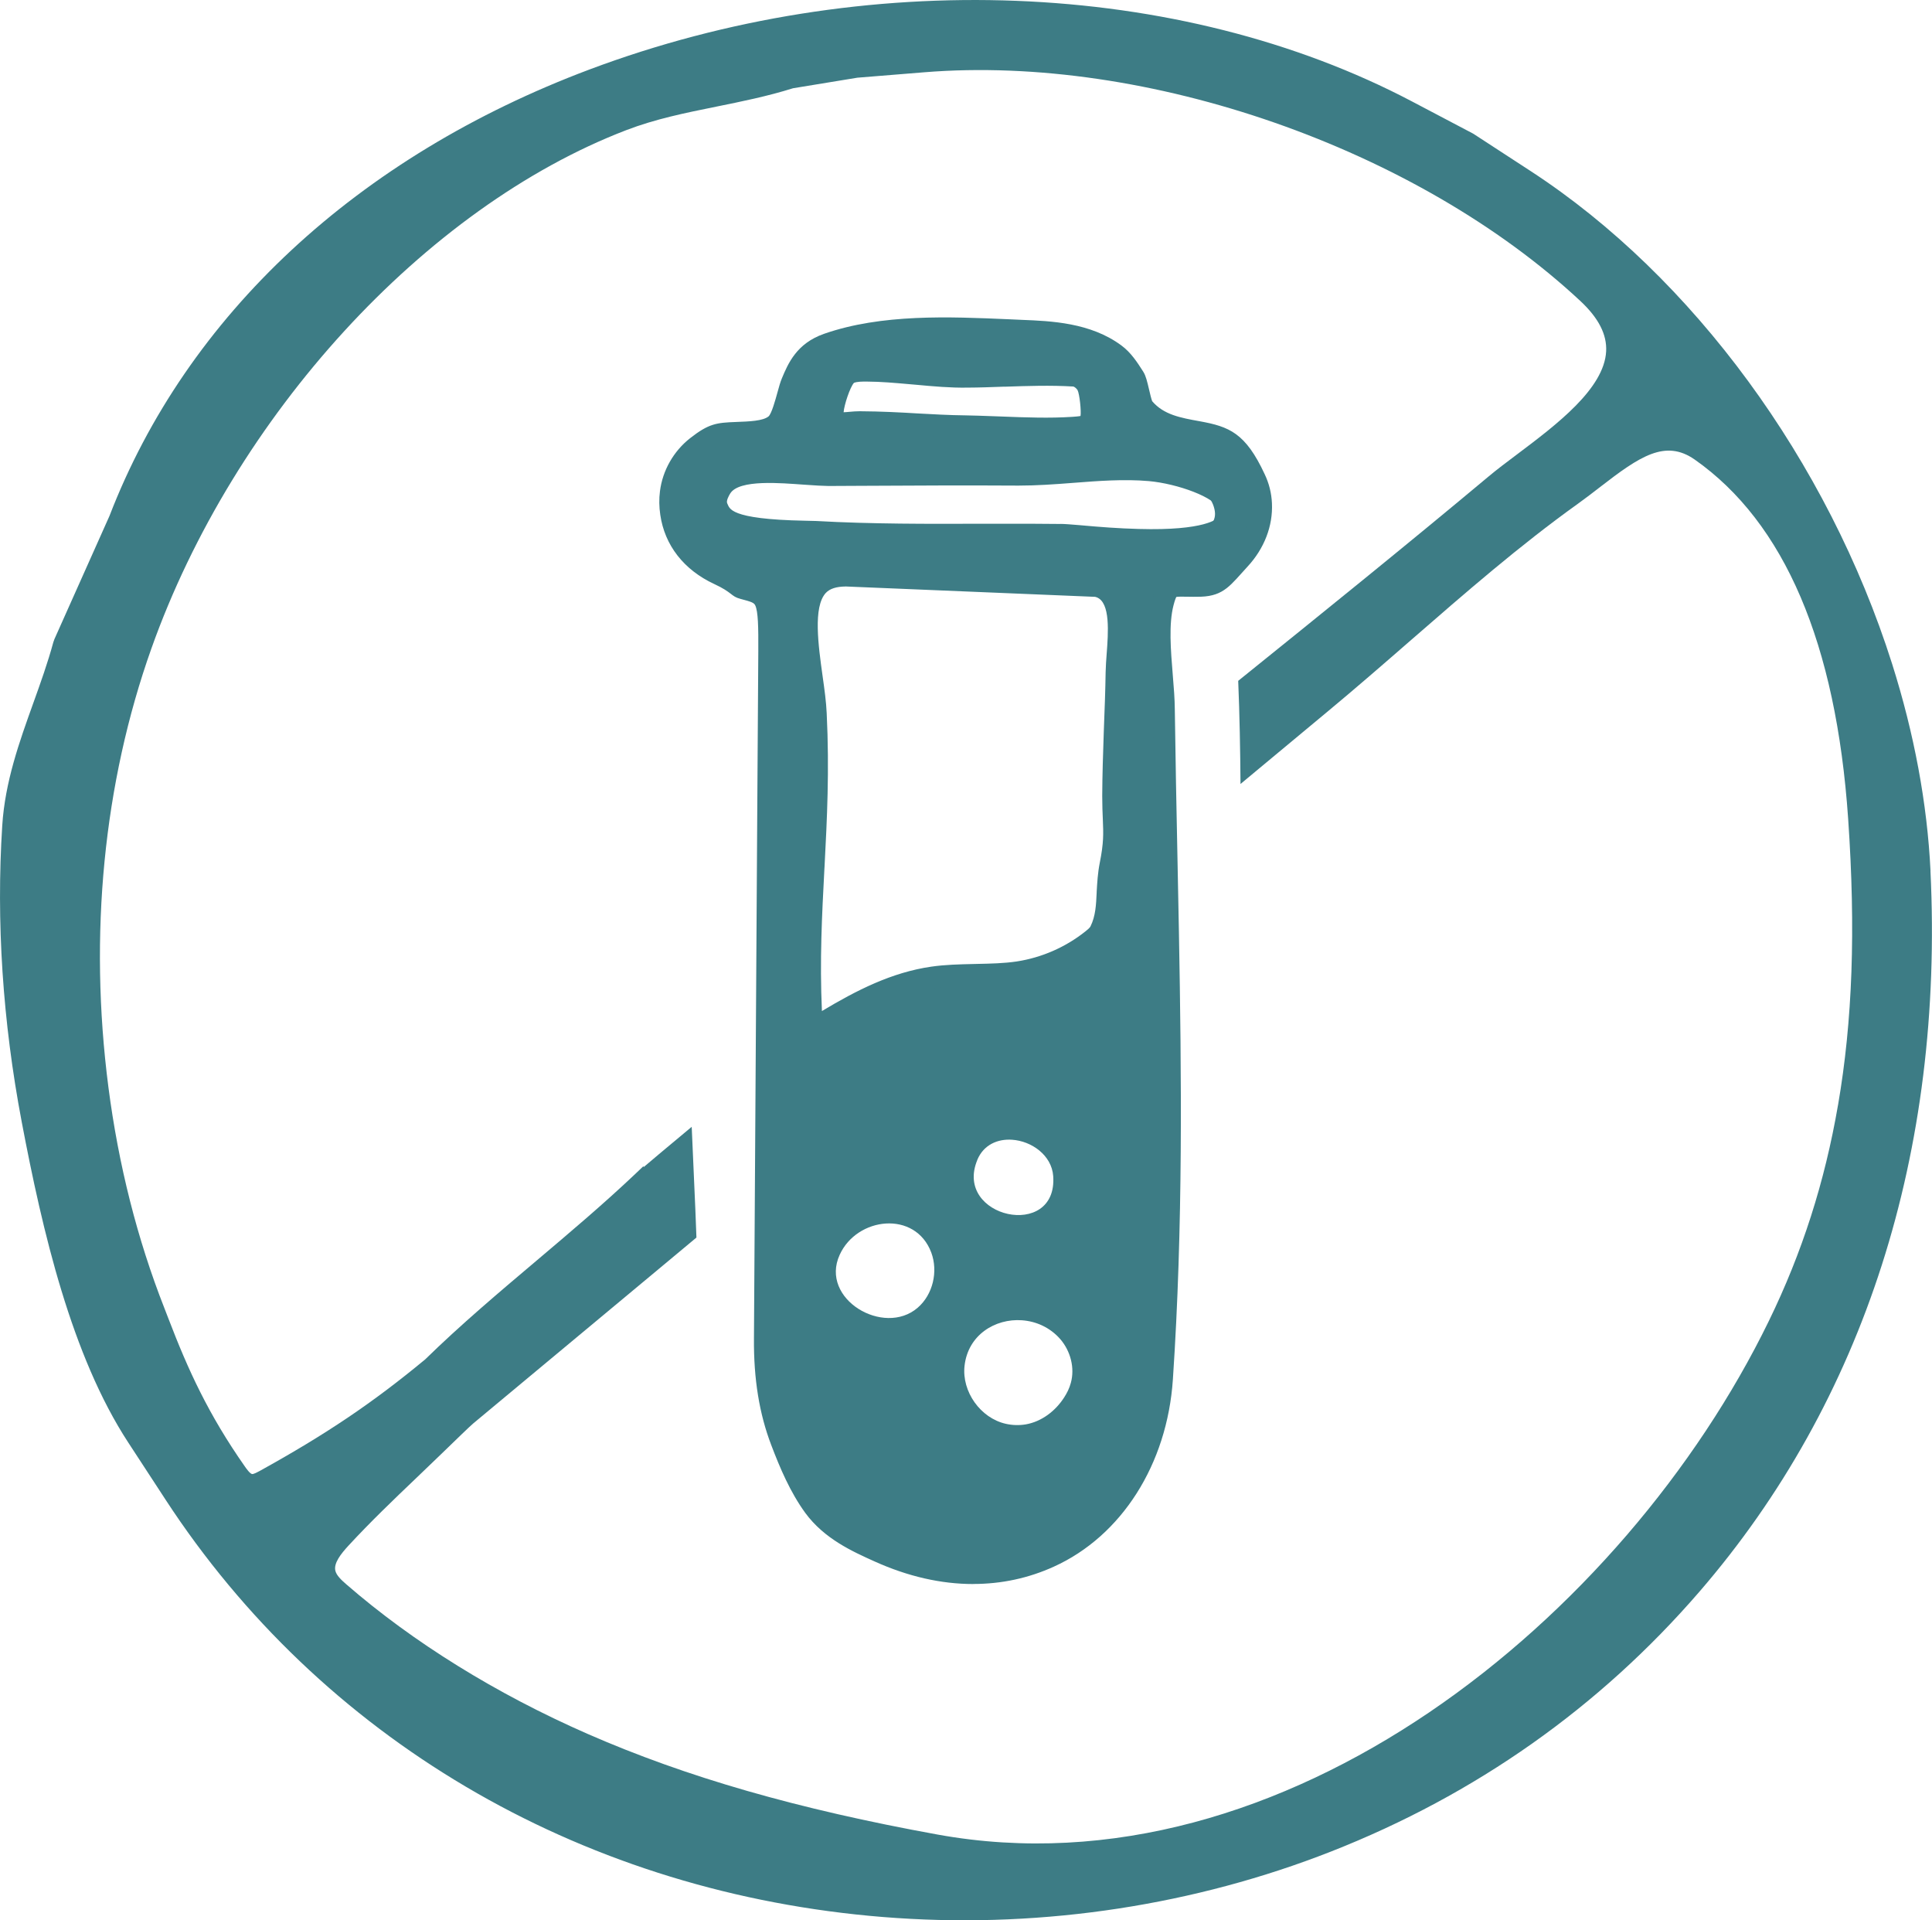
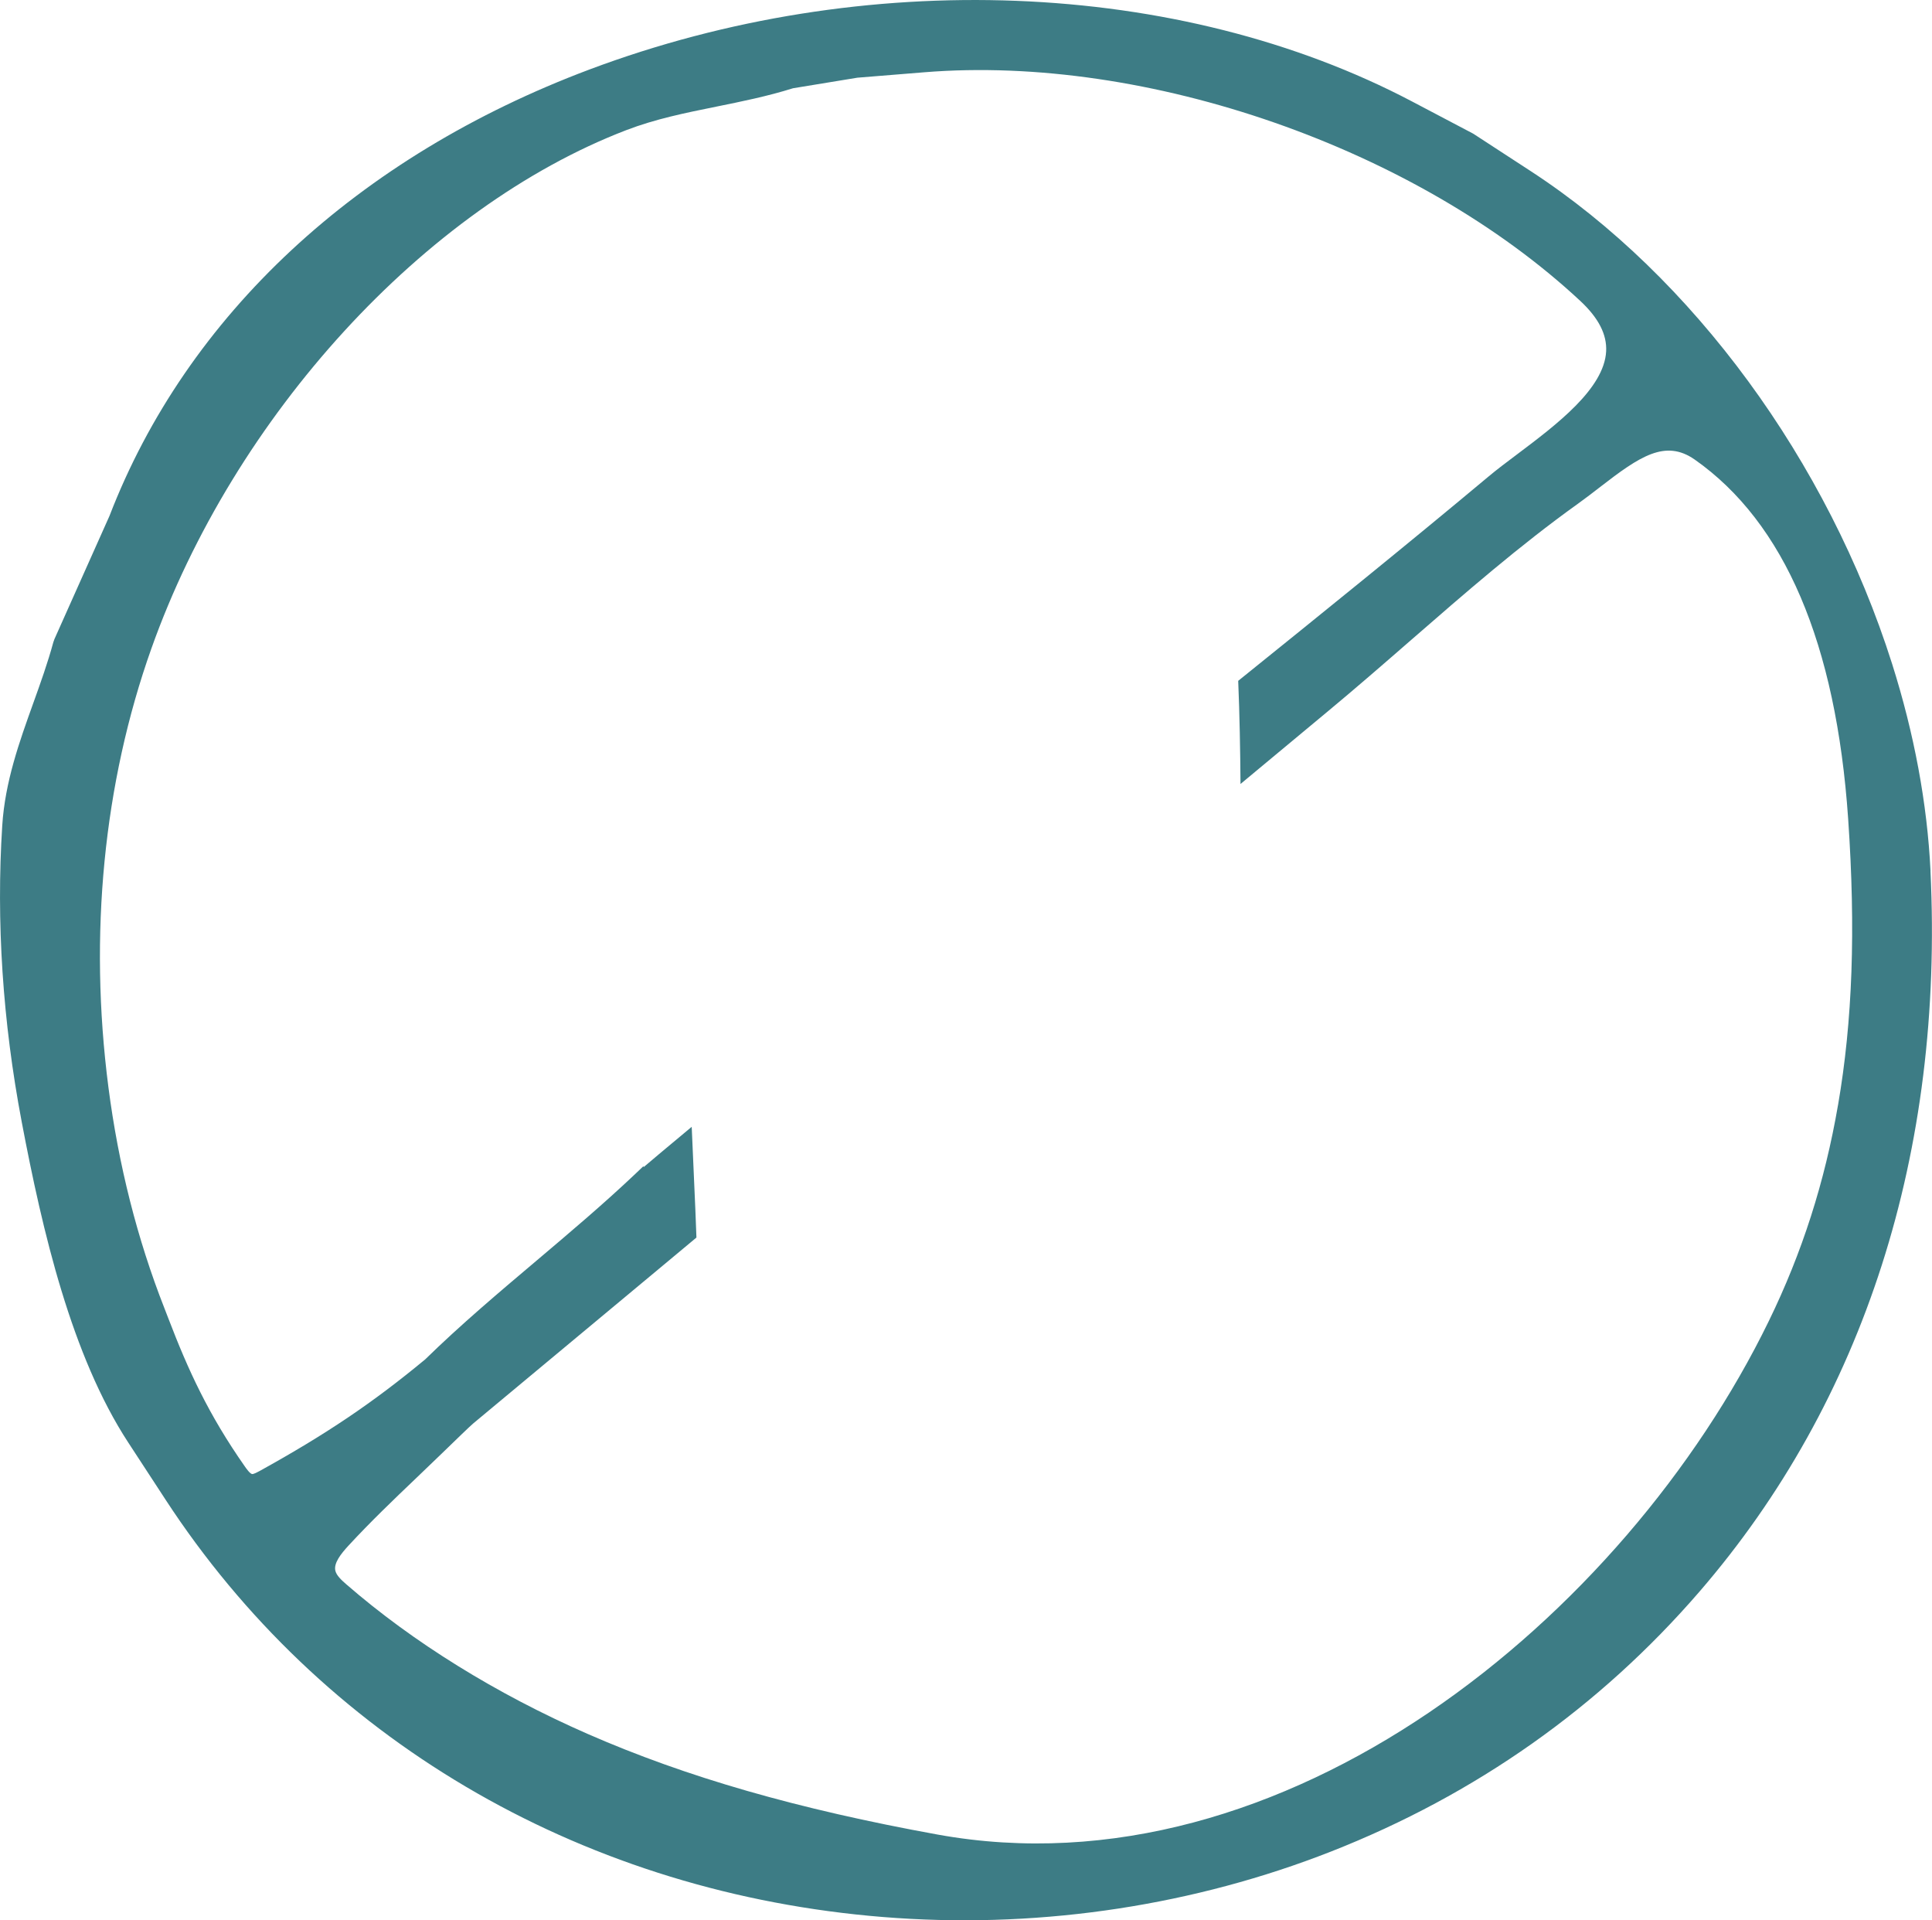
<svg xmlns="http://www.w3.org/2000/svg" viewBox="0 0 351.65 349.45" data-sanitized-data-name="Layer 2" data-name="Layer 2" id="Layer_2">
  <defs>
    <style>
      .cls-1 {
        stroke-width: 0px;
        fill: #3D7C85;
      }
    </style>
  </defs>
  <g data-sanitized-data-name="Layer 1" data-name="Layer 1" id="Layer_1-2">
    <g>
      <path d="m351.38,158.49h0c-.6-12.27-2.96-24.94-6.99-37.68-11.7-36.91-36.26-70.41-65.72-89.63l-10.47-6.82-.16-.09c-8.84-4.65-10.63-5.59-11.02-5.8h0C214.58-3.87,157.22-6.1,107.31,12.64,65.05,28.51,34.02,57.36,19.93,93.88l-10.02,22.42-.2.56c-1.01,3.73-2.35,7.47-3.66,11.11-2.52,7.02-5.13,14.27-5.64,22.25-1.12,17.48.07,35.63,3.54,53.93,3.79,19.97,9.05,42.53,19.4,58.37.22.35,1.19,1.84,6.08,9.31l.71,1.09c28.28,43.31,74.76,70.71,128.1,75.72,1.66.16,3.34.29,5.01.4,26.94,1.81,54.27-2.38,79.04-12.11,26.29-10.33,48.85-26.24,67.03-47.28,29.97-34.68,44.51-80.03,42.05-131.15Zm-16.84,42.63c-2.41,13.99-6.53,26.85-12.6,39.3-26.23,53.84-88.16,104.87-151.29,93.43-25.5-4.63-45.76-10.46-63.75-18.34-16.59-7.27-31.75-16.67-43.86-27.19-.9-.78-1.8-1.62-2-2.48-.33-1.38,1.02-3.08,2.38-4.56,4-4.33,8.09-8.25,12.43-12.39,1.5-1.44,3.01-2.88,4.55-4.37,2.76-2.67,5.14-4.99,5.79-5.53,11.49-9.55,22.96-19.11,34.44-28.67l6.13-5.11c-.23-6.72-.59-13.43-.86-20.15l-.54.45c-4.4,3.67-6.79,5.66-8.17,6.85l-.11-.11-1.44,1.37c-5.77,5.47-12,10.73-18.02,15.82-6.78,5.73-13.8,11.65-20.23,17.94-9.57,7.92-18.03,13.62-30.15,20.32-.37.2-1.02.55-1.34.55-.41-.05-1.11-1.06-1.34-1.39-6.62-9.45-10.33-17.57-13.88-26.84l-.09-.23c-.26-.68-.49-1.28-.68-1.76-4.93-12.54-8.35-26.07-10.18-40.2-3.59-27.72-.88-55.32,7.82-79.8,15.05-42.35,49.78-80.26,86.4-94.33,5.31-2.04,10.72-3.14,16.46-4.3,4.54-.92,9.24-1.87,13.94-3.34l11.71-1.92c1.06-.09,11.96-.97,12.22-.99,40.5-3.27,89.58,13.85,119.37,41.63,3.31,3.09,4.85,6.09,4.69,9.16-.36,6.82-9.11,13.4-16.14,18.69-1.96,1.47-3.81,2.86-5.39,4.19-14.99,12.53-30.45,25-45.44,37.08.26,6.25.37,12.51.42,18.77l4.29-3.57c3.83-3.19,7.67-6.39,11.51-9.57,5.16-4.28,10.3-8.75,15.27-13.08,9.71-8.45,19.75-17.2,30.36-24.79,1.38-.99,2.73-2.03,4.03-3.04,7.17-5.54,11.84-8.75,17.22-4.98,16.33,11.46,25.73,33.45,27.92,65.37,1.39,20.21.8,36.76-1.84,52.08Z" class="cls-1" />
      <g>
-         <path d="m229.5,91.7c-.07-1.57-.45-3.1-1.13-4.53-3.08-6.66-5.32-7.6-10.37-8.53-3.79-.68-7.39-1.34-9.93-4.44-.59-.7-1.11-4.52-1.66-5.42-1-1.57-2.02-3.2-3.52-4.31-5.1-3.78-11.93-4.06-16.94-4.26l-2.43-.11c-10.68-.47-22.78-.98-32.89,2.54-4.13,1.45-5.39,4.38-6.48,6.98-.75,1.77-1.47,6.45-3.02,7.72-1.56,1.25-4.24,1.34-7.09,1.45-3.42.13-4.32.27-7.2,2.52-2.59,2.04-4.33,5.08-4.74,8.36-.16,1.2-.14,2.45.05,3.74.7,4.85,3.79,8.79,8.68,11.06,3.18,1.47,2.64,2.11,4.43,2.58,4.37,1.13,4.83,1.25,4.76,11.54-.07,9.23-.13,18.46-.18,27.72l-.61,97.28c-.05,7.14.95,13.26,3.02,18.68,1.45,3.81,3.24,8.18,5.94,11.88,3.13,4.26,7.75,6.35,11.84,8.19,5.8,2.61,11.56,3.92,17.11,3.92,4.81,0,9.47-.98,13.83-2.97,11.67-5.28,19.52-17.68,20.5-32.39,1.86-27.82,1.56-55.38,1.09-81.2-.09-4.51-.18-9.04-.27-13.54-.18-9.04-.36-18.05-.48-27.09-.02-1.86-.18-3.9-.36-6.07-.39-4.74-.79-9.63.2-13.38.82-3.08,1.36-3.08,4.38-3.02.72.02,1.52.02,2.47,0,3.67-.13,4.35-1.88,7.09-4.85,2.68-2.9,4.06-6.46,3.9-10.06Zm-75.06-23.79c.95-.47,2.11-.5,3.4-.48,2.9.02,5.82.3,8.66.55,3.11.29,6.37.61,9.52.55,2.18-.02,4.35-.09,6.51-.16,4.24-.14,8.64-.3,12.97-.04.79.05,1.65.61,2.27,1.5.77,1.06,1.09,5.38.82,6.36-.38,1.4-1.2,1.5-3.35,1.65-4.26.27-8.79.11-13.19-.07-2.11-.07-4.2-.16-6.26-.2-2.95-.04-5.94-.2-8.84-.36-3.36-.2-6.85-.38-10.31-.39h-.04c-.7,0-1.34.05-1.95.11-2.27.2-2.79.11-3.1-1.25-.32-1.45,1.45-7.12,2.86-7.78Zm12.58,170.08c-6.15,5.3-17.86-1.59-14.19-9.63,3.13-6.92,13.78-8.16,16.68-.41,1.27,3.44.3,7.64-2.49,10.04Zm27.88,13.69c-.25.93-.68,1.81-1.2,2.61-1.59,2.49-4.12,4.42-7.01,4.92-1.2.2-2.45.16-3.63-.11-4.6-1.04-8.02-5.85-7.5-10.54.63-5.64,5.58-8.64,10.43-8.3,2.58.18,5.12,1.29,7,3.44,1.86,2.16,2.68,5.24,1.91,7.98Zm-17.02-40.6c1.15-2.77,3.72-3.85,6.32-3.67,3.58.23,7.23,2.83,7.5,6.62.82,11.74-18.2,7.59-13.81-2.95Zm25.57-91.82c-.09,1.13-.16,2.18-.18,3.08-.05,3.29-.18,6.6-.3,9.89-.14,4.13-.3,8.41-.32,12.61,0,1.68.05,3.01.11,4.17.11,2.7.18,4.49-.59,8.34-.36,1.81-.45,3.51-.54,5.14-.11,2.45-.23,4.76-1.31,6.94-.32.68-.97,1.22-1.56,1.68-3.86,3.06-8.48,5.08-13.35,5.83-2.58.39-5.24.43-7.84.48-2.54.05-5.19.09-7.77.47-8.14,1.18-15.48,5.51-22.01,9.55-.7-10.88-.23-19.88.27-29.4.45-8.68.93-17.66.41-28.16-.09-1.97-.39-4.22-.73-6.6-.88-6.32-1.86-13.47,1.07-16.71,1.13-1.23,2.77-1.84,5.01-1.84.2,0,.38,0,.57.02l45.32,1.88.14.05.38.11c4.04,1.41,3.58,7.53,3.2,12.47Zm17.13-24.08c-1.2,1.57-1.99,3.4-13.32,3.08-3.94-.09-7.75-.41-10.54-.66-1.74-.14-2.99-.25-3.72-.25-2.76-.04-5.53-.05-8.32-.05-2.17,0-4.33.02-6.49.02-9.84.04-20,.05-29.7-.5-.47-.02-1.15-.04-2-.05-4.58-.09-13.75-.34-15.88-4.2-.54-1-.36-2.24.59-3.78,2.25-3.69,9.29-2.99,15.29-2.58,1.74.13,3.2.21,4.31.23l2.76-.02c10.43-.05,21.22-.13,31.85-.05,3.31,0,6.69-.25,9.95-.5,4.58-.36,9.32-.72,13.96-.3,4.49.41,10.4,2.77,11.6,6.62.39,1.22.29,2.2-.32,3.01Z" class="cls-1" />
-         <path d="m177.14,288.26c-5.86,0-11.9-1.38-17.93-4.1-4.09-1.84-9.17-4.13-12.63-8.83-2.75-3.78-4.61-8.17-6.2-12.35-2.18-5.69-3.21-12.04-3.15-19.41l.61-97.28c.05-9.25.11-18.49.18-27.72.03-4.57-.04-7.26-.54-8.37-.23-.5-.58-.66-2.72-1.22-1.75-.46-1.39-1.14-4.76-2.7-5.54-2.58-9.02-7.05-9.82-12.59-.22-1.46-.24-2.91-.06-4.29.47-3.77,2.47-7.29,5.49-9.66,3.39-2.66,4.81-2.82,8.36-2.95,2.44-.09,4.88-.18,5.91-1.01.56-.48,1.27-3.07,1.61-4.31.29-1.04.53-1.95.83-2.64,1.12-2.67,2.66-6.33,7.66-8.08,10.49-3.66,22.79-3.12,33.64-2.65l2.43.11c5.24.21,12.43.49,18.05,4.65,1.77,1.3,2.93,3.13,3.96,4.74l.06.1c.43.69.67,1.67,1.03,3.21.15.66.41,1.73.56,2.1,2.11,2.47,5.15,3.02,8.66,3.65,5.34.98,8.32,2.09,11.83,9.66.78,1.64,1.23,3.42,1.31,5.27h0c.19,4.13-1.39,8.22-4.43,11.51-3.08,3.34-4.27,5.34-8.49,5.49-1.01.02-1.85.02-2.59,0-.69-.01-1.56-.03-1.89.04-.08.14-.25.51-.51,1.5-.9,3.45-.51,8.15-.14,12.7.2,2.37.35,4.33.37,6.21.12,8.96.3,18.07.48,26.89l.27,13.73c.47,25.91.77,53.54-1.1,81.37-1.03,15.43-9.34,28.49-21.67,34.07-4.59,2.09-9.52,3.15-14.66,3.15Zm-5.23-226.49c-7.13,0-14.32.56-20.63,2.76-3.31,1.16-4.27,3.45-5.29,5.86-.19.45-.42,1.27-.65,2.14-.82,2.98-1.51,5.18-2.95,6.36-2.07,1.67-5.05,1.78-8.2,1.9-3.36.12-3.75.25-6.12,2.1-2.19,1.72-3.64,4.28-3.99,7.03-.14,1.02-.12,2.09.05,3.19.6,4.18,3.28,7.56,7.54,9.55,3.04,1.4,2.38,2.01,4.09,2.46,5.91,1.53,6.33,3.28,6.25,13.49-.07,9.23-.12,18.46-.18,27.71l-.61,97.28c-.05,6.86.89,12.74,2.89,17.95,1.5,3.93,3.22,8.03,5.69,11.42,2.83,3.85,7.2,5.82,11.05,7.55,10.26,4.62,20.49,4.96,29.29.95,11-4.97,18.4-16.74,19.34-30.7,1.85-27.68,1.55-55.2,1.09-81.03l-.27-13.72c-.17-8.82-.36-17.94-.48-26.92-.02-1.76-.16-3.64-.35-5.93-.41-4.88-.82-9.93.26-14.05,1.13-4.21,2.65-4.59,6.35-4.52.7.02,1.48.02,2.39,0,3.13-.11,3.3-1.64,5.66-4.2,2.31-2.5,3.51-5.55,3.37-8.61-.06-1.31-.38-2.58-.94-3.76-2.64-5.72-3.92-6.5-8.88-7.42-4.02-.72-8.13-1.46-11.16-5.14-.57-.68-.85-1.77-1.29-3.63-.17-.7-.42-1.76-.55-2.05l-.02-.03c-.92-1.45-1.79-2.81-2.96-3.68-4.63-3.43-11.11-3.68-15.84-3.87l-2.44-.11c-3.71-.16-7.6-.33-11.51-.33Zm37.69,11.14s.01.02.02.03c0,0-.01-.02-.02-.03Zm-63.59,117.99l-.21-3.33c-.71-11.07-.24-20.08.27-29.63l.02-.48c.44-8.49.89-17.27.39-27.48-.09-1.9-.39-4.12-.72-6.42-.94-6.75-2-14.4,1.57-18.34,1.51-1.66,3.7-2.5,6.49-2.5.26,0,.49,0,.75.03l45.54,1.89.78.26c5.5,1.92,4.94,9.2,4.54,14.51h0c-.07.9-.16,2.04-.17,2.96-.06,3.38-.19,6.86-.31,9.93l-.04,1.09c-.13,3.76-.27,7.65-.28,11.46,0,1.63.05,2.9.1,4.07.11,2.76.19,4.75-.63,8.82-.32,1.63-.41,3.22-.5,4.76-.11,2.47-.23,5.19-1.51,7.8-.49,1.03-1.35,1.77-2.11,2.37-4.14,3.28-9.08,5.44-14.28,6.24-2.58.39-5.19.45-7.71.5l-.81.02c-2.35.05-4.79.1-7.1.44-7.55,1.1-14.36,5.01-21.24,9.28l-2.83,1.76Zm7.9-84.17c-1.67.02-2.87.38-3.62,1.19-2.31,2.55-1.35,9.5-.57,15.09.34,2.39.66,4.71.75,6.79.51,10.4.06,19.28-.39,27.87l-.03.48c-.44,8.45-.87,16.47-.45,25.84,6.31-3.78,12.69-7.04,19.91-8.08,2.56-.37,5.12-.42,7.59-.48l.81-.02c2.39-.05,4.87-.1,7.18-.45,4.51-.7,8.81-2.57,12.41-5.42.28-.22.85-.67.99-.97.93-1.89,1.02-3.97,1.12-6.17v-.11c.1-1.68.19-3.41.57-5.32.72-3.61.66-5.21.55-7.86-.05-1.16-.11-2.54-.11-4.26.02-3.87.15-7.8.28-11.59l.04-1.1c.12-3.06.25-6.51.3-9.86.02-1.04.11-2.26.18-3.2.3-4,.72-9.45-1.82-10.41l-.28-.08-45.03-1.87c-.18-.01-.3-.02-.4-.02Zm55.88-6.44c-.83,0-1.7-.01-2.6-.04-3.8-.09-7.52-.39-10.66-.67l-.32-.03c-1.46-.12-2.62-.22-3.22-.22-3.85-.05-7.69-.06-11.56-.04-1.08,0-2.17,0-3.26,0-8.79.03-19.73.07-29.82-.5-.42-.02-1.09-.03-1.93-.05-8.84-.17-15.21-.93-17.58-5.24-.91-1.69-.69-3.63.64-5.79,2.66-4.34,8.02-4.15,17.08-3.53,2.01.15,3.31.22,4.25.23l5.84-.03c9.42-.05,19.16-.1,28.75-.04,3.1,0,6.27-.22,9.78-.5,4.41-.34,9.42-.74,14.29-.3,3.7.34,11.62,2.54,13.33,8.02.74,2.29.06,3.88-.64,4.81h0c-2,2.63-4.03,3.91-12.37,3.91Zm-16.77-4.95c.74,0,1.91.1,3.52.23l.34.03c3.09.28,6.73.57,10.42.66,12.02.34,14.33-1.84,14.68-2.29.09-.12.27-.37.01-1.18-.71-2.26-7.67-4.77-12.88-5.24-4.53-.4-9.36-.02-13.62.31-3.6.28-6.84.51-10.1.51-9.57-.06-19.3-.01-28.71.04l-5.88.03c-1.06-.02-2.43-.09-4.47-.24-4.08-.28-11.82-1.02-13.43,1.62-.24.39-.77,1.34-.53,1.79.46.84.09,2.88,14.15,3.15.88.02,1.57.04,2.04.05,10,.57,20.88.53,29.62.5,1.09,0,2.17,0,3.25,0,3.88-.02,7.77,0,11.6.04h0Zm-2.74-15.34c-2.65,0-5.38-.1-8.3-.22l-1.69-.06c-1.52-.05-3.04-.11-4.53-.14-3.1-.04-6.32-.22-8.92-.36-3.08-.18-6.65-.37-10.21-.39-.62,0-1.18.04-1.8.1-2.01.17-4.51.39-5.22-2.81-.46-2.09,1.4-8.79,3.94-10.02,1.37-.67,2.88-.7,4.3-.68,2.68.02,5.37.26,7.98.49l1.39.13c2.9.27,5.9.54,8.75.5,2.18-.02,4.36-.09,6.48-.16h.35c4.18-.15,8.51-.3,12.81-.03,1.41.1,2.82.98,3.79,2.35,1.25,1.72,1.48,6.71,1.11,8.04-.76,2.82-3.09,2.98-5.14,3.11-1.68.11-3.37.15-5.1.15Zm-33.66-5.16c3.69.02,7.33.21,10.46.4,2.55.14,5.72.32,8.75.35,1.53.03,3.07.08,4.62.14l1.69.06c4.72.19,8.95.33,12.99.07.43-.03,1.18-.08,1.54-.16,0,0,0,0,0-.01.15-.79-.17-4.02-.55-4.72-.3-.43-.65-.61-.76-.63-4.1-.25-8.33-.11-12.41.03h-.35c-2.14.08-4.36.16-6.56.17-3.05.05-6.16-.23-9.17-.51l-1.38-.12c-2.52-.22-5.13-.46-7.66-.47-.91-.01-1.82,0-2.4.23-.72.8-1.79,4.05-1.88,5.35.35-.01.77-.05.96-.07.68-.06,1.36-.12,2.12-.12Z" class="cls-1" />
-       </g>
+         </g>
    </g>
  </g>
</svg>